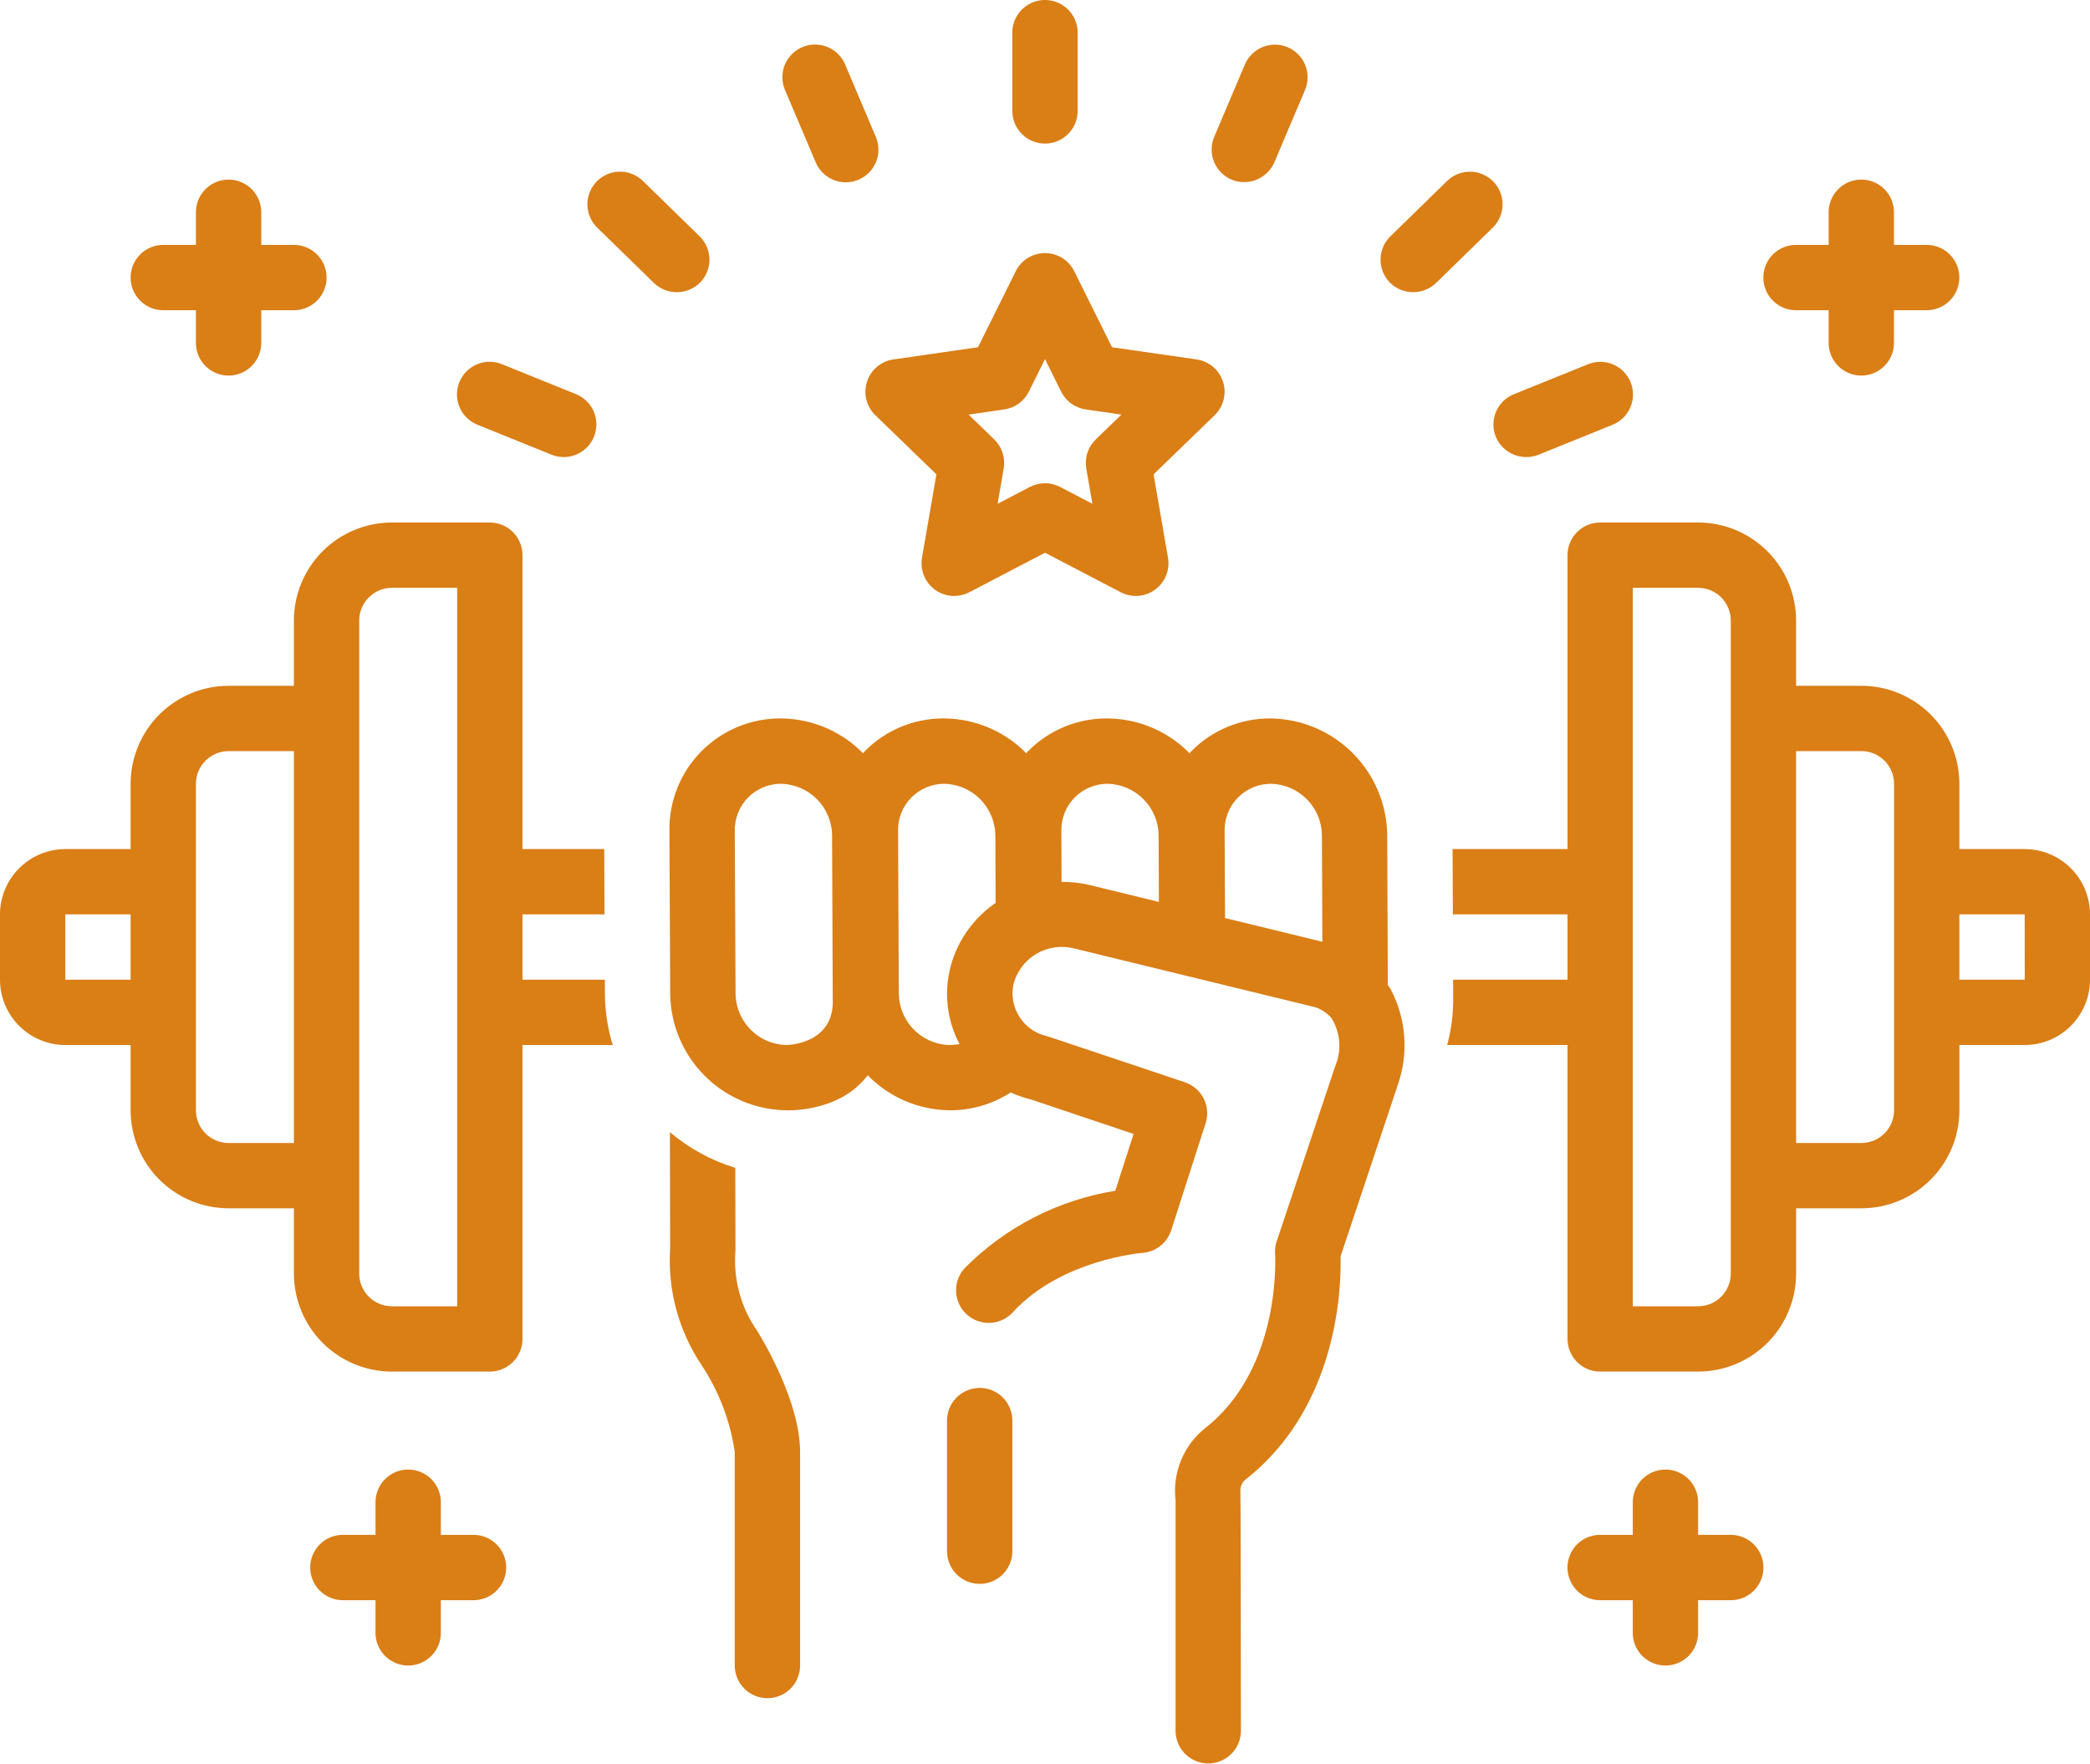
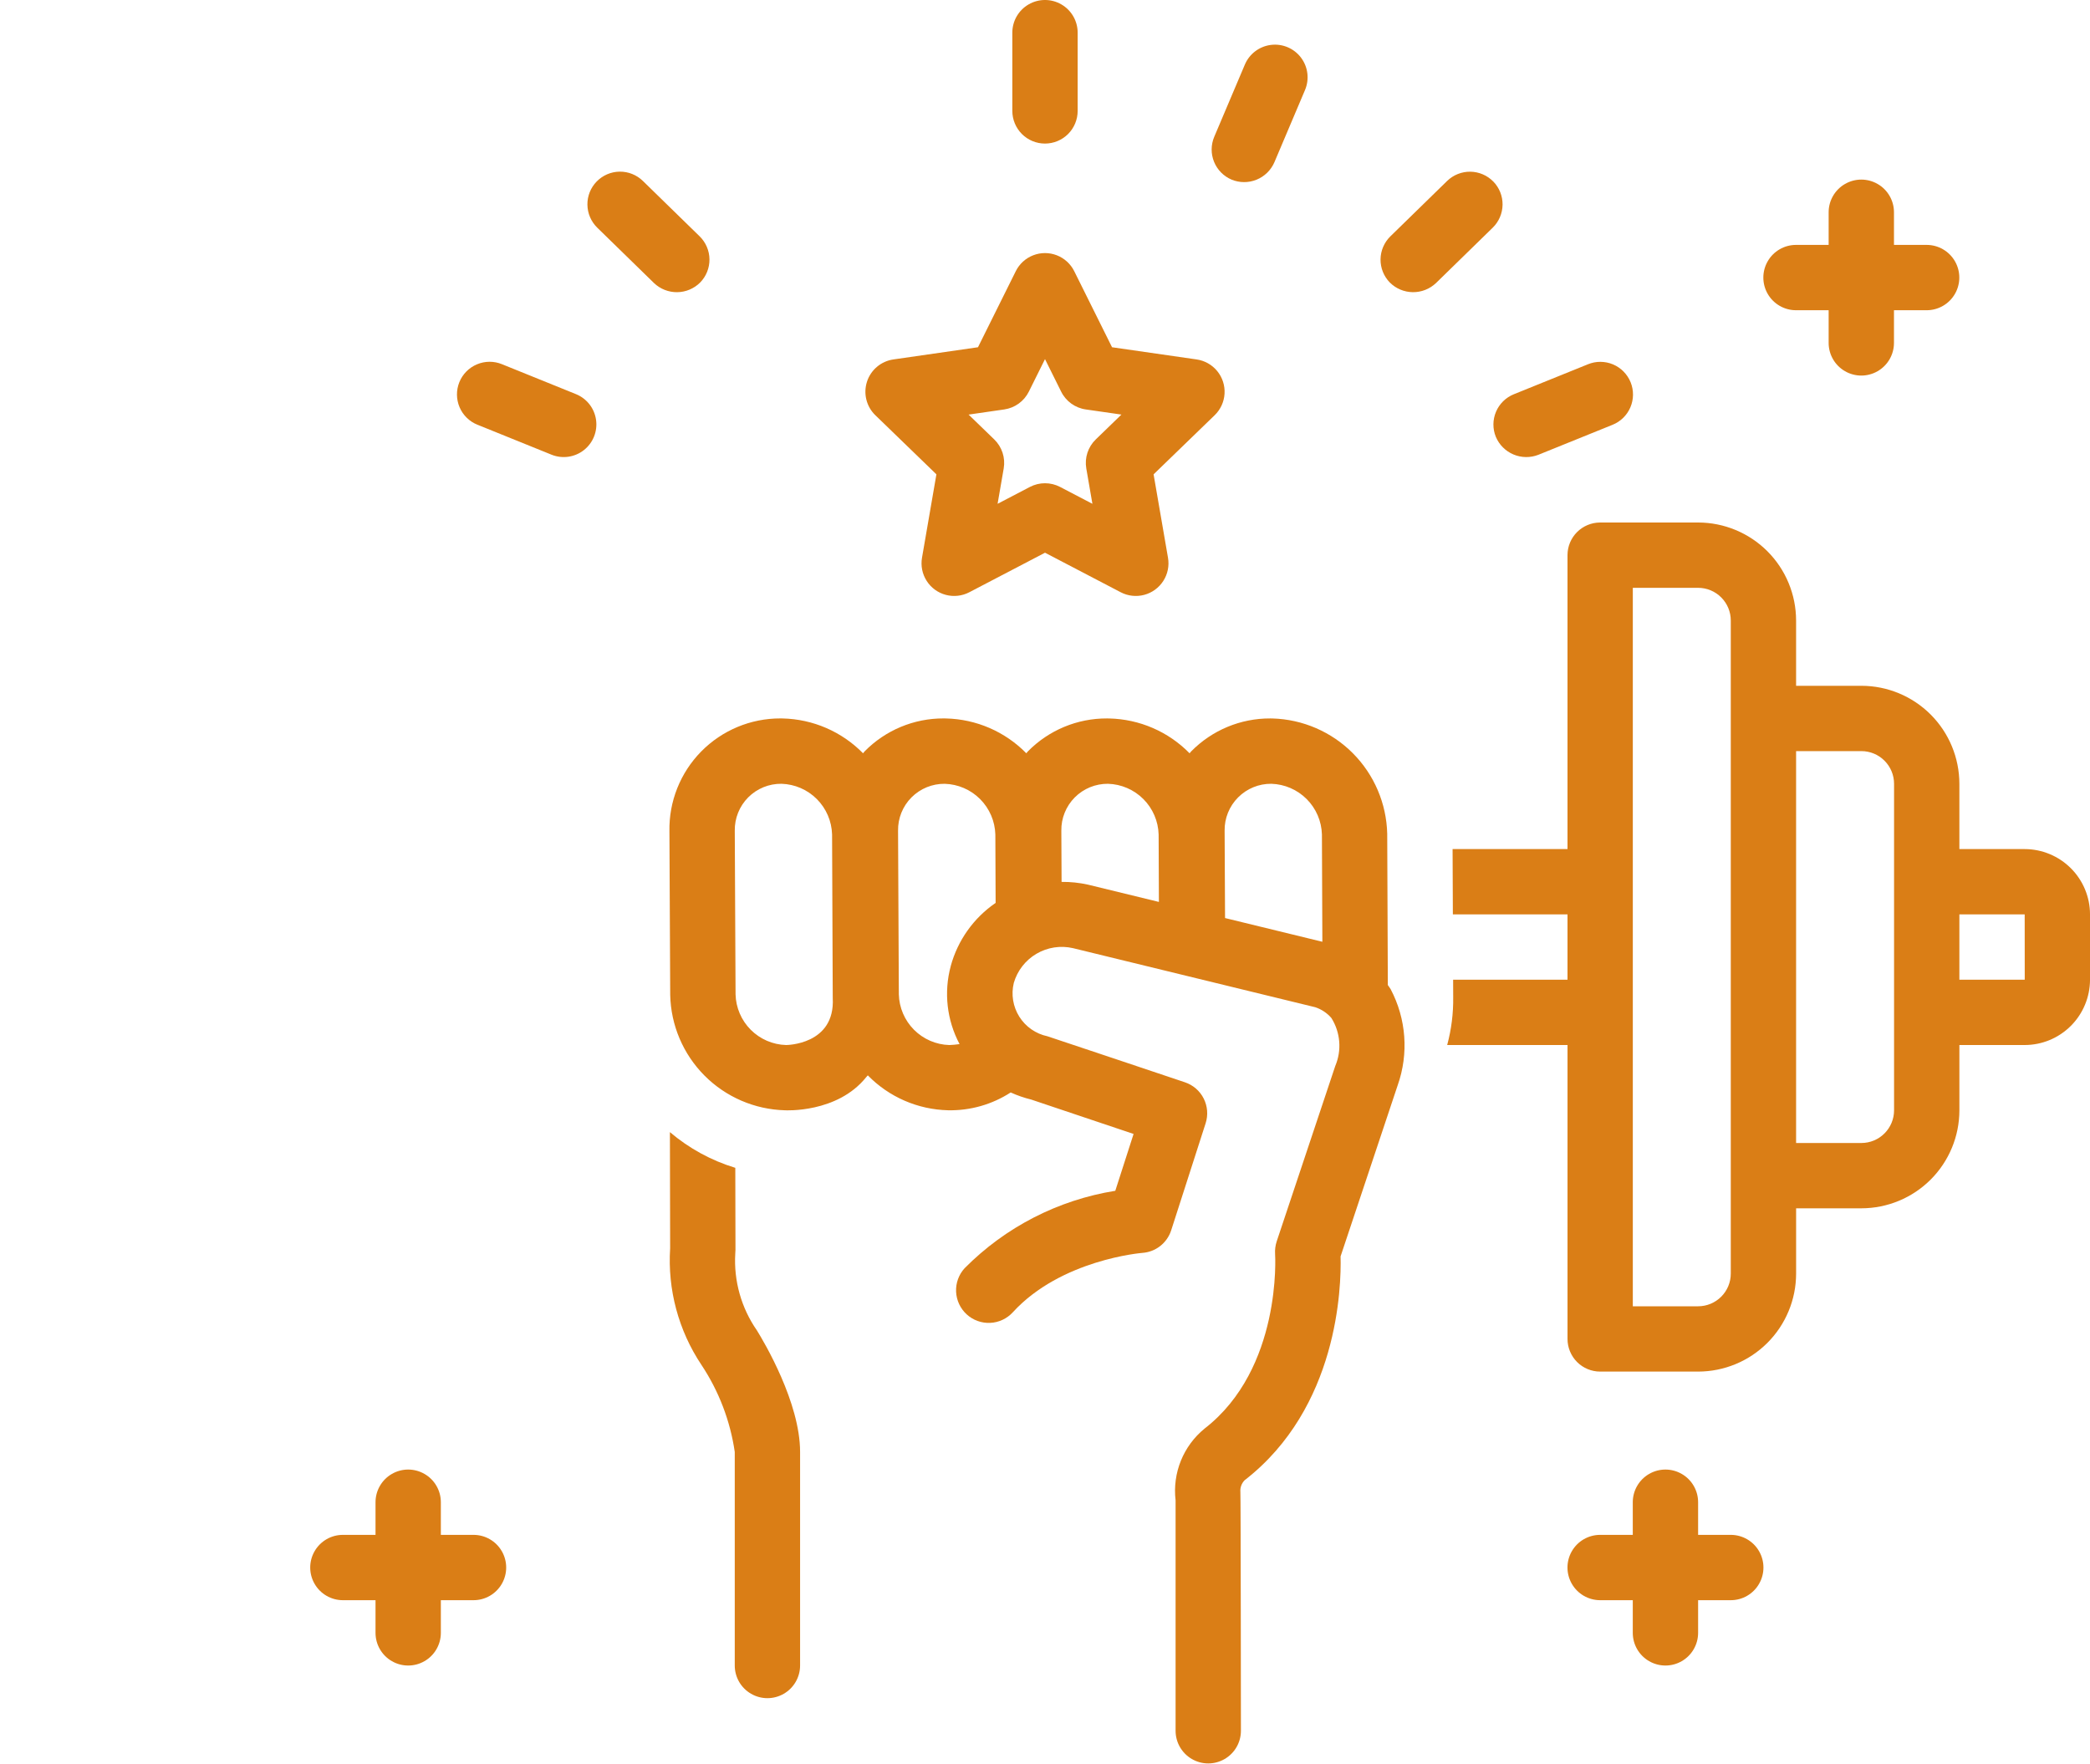
<svg xmlns="http://www.w3.org/2000/svg" width="1200" height="1013" viewBox="0 0 1200 1013" fill="none">
  <g clip-path="url(#clip0_2446_10)">
-     <path d="M562.5 796.87C557.53 796.87 552.76 798.85 549.24 802.36C545.72 805.88 543.75 810.65 543.75 815.62V890.62C543.75 897.32 547.32 903.51 553.13 906.86C558.93 910.21 566.08 910.21 571.88 906.86C577.68 903.51 581.26 897.32 581.26 890.62V815.62C581.26 810.65 579.28 805.88 575.77 802.36C572.25 798.84 567.48 796.87 562.51 796.87H562.5Z" fill="#DA7E16" />
    <path d="M796.84 565.59L796.49 478.69C796.07 461.33 789.01 444.78 776.76 432.47C764.51 420.16 748 413.01 730.64 412.51C730.52 412.51 729.5 412.49 729.39 412.49C712.3 412.4 695.9 419.23 683.92 431.42C683.59 431.76 683.34 432.16 683.02 432.5C670.84 420.07 654.28 412.9 636.88 412.51C636.76 412.51 635.74 412.49 635.63 412.49C618.54 412.4 602.14 419.23 590.16 431.42C589.83 431.76 589.59 432.15 589.27 432.49C577.09 420.06 560.53 412.89 543.13 412.5C543.01 412.5 542.01 412.48 541.88 412.48C524.79 412.39 508.39 419.22 496.41 431.42C496.08 431.76 495.84 432.15 495.52 432.49C483.33 420.06 466.77 412.89 449.37 412.5C449.25 412.5 448.25 412.48 448.12 412.48C431.01 412.43 414.59 419.28 402.59 431.48C390.59 443.69 384.02 460.21 384.36 477.33L384.81 571.24C385.18 588.62 392.22 605.2 404.48 617.53C416.74 629.86 433.28 637 450.66 637.47C450.77 637.47 480.65 639.24 497.3 618.5C497.6 618.12 497.93 617.77 498.26 617.41C510.43 629.87 526.99 637.06 544.4 637.46C557.12 637.71 569.62 634.15 580.3 627.23C584.09 628.96 588.03 630.32 592.08 631.31L650.86 651.06L640.36 683.69C607.54 688.96 577.24 704.53 553.85 728.14C550.49 731.81 548.73 736.66 548.95 741.63C549.17 746.59 551.36 751.27 555.02 754.63C558.68 757.99 563.54 759.75 568.51 759.53C573.48 759.31 578.15 757.12 581.51 753.46C609.21 723.18 655.47 719.38 655.88 719.35C659.62 719.09 663.2 717.72 666.15 715.41C669.1 713.1 671.29 709.96 672.45 706.39L692.23 644.92C693.74 640.22 693.34 635.12 691.12 630.72C688.9 626.32 685.03 622.97 680.35 621.4C680.35 621.4 602.07 595.13 601.39 594.97C594.71 593.56 588.89 589.51 585.25 583.73C581.61 577.95 580.47 570.95 582.09 564.32C584.14 557.29 588.8 551.31 595.11 547.6C601.43 543.9 608.91 542.74 616.05 544.38L755.21 578.31C758.78 579.51 761.96 581.63 764.42 584.47C769.63 592.74 770.47 603.03 766.66 612.03L733.03 712.75C732.26 715.1 731.95 717.57 732.11 720.03C732.16 720.68 736.09 785.77 691.63 820.22C679.39 830.2 673.11 845.75 674.98 861.43V993.72C674.98 1000.42 678.55 1006.61 684.36 1009.96C690.16 1013.31 697.31 1013.31 703.11 1009.96C708.91 1006.61 712.49 1000.42 712.49 993.72C712.49 993.72 712.39 857.74 712.18 856.62C711.97 854.13 712.86 851.68 714.6 849.89C768.34 808.27 770.17 738.96 769.71 721.35L802.49 623.13C808.92 604.96 807.45 584.93 798.44 567.9C797.94 567.04 797.36 566.36 796.83 565.56L796.84 565.59ZM451.34 600C443.7 599.79 436.43 596.64 431.03 591.23C425.64 585.81 422.52 578.53 422.33 570.89C422.33 570.89 421.88 477.02 421.88 476.96C421.76 469.8 424.54 462.89 429.59 457.81C434.64 452.74 441.54 449.92 448.7 450.01C456.34 450.24 463.61 453.38 469 458.79C474.4 464.2 477.53 471.47 477.75 479.11L478.13 573.03C479.6 600 451.34 600 451.34 600ZM545.87 554.72C541.82 569.74 543.64 585.74 550.95 599.47C549.01 599.75 547.05 599.93 545.09 600.01C537.45 599.8 530.18 596.65 524.78 591.24C519.39 585.82 516.27 578.54 516.08 570.9C516.08 570.9 515.63 477.02 515.63 476.97C515.51 469.81 518.29 462.91 523.34 457.83C528.39 452.76 535.28 449.94 542.44 450.02C550.08 450.25 557.35 453.39 562.74 458.8C568.14 464.21 571.27 471.48 571.49 479.12L571.65 518.4C559.01 527.06 549.87 539.93 545.86 554.72H545.87ZM624.69 507.93C619.71 506.81 614.62 506.28 609.52 506.34L609.38 476.96C609.26 469.8 612.05 462.9 617.09 457.83C622.14 452.76 629.02 449.94 636.18 450.01C643.82 450.24 651.09 453.38 656.49 458.79C661.89 464.2 665.02 471.47 665.24 479.11L665.4 517.84L624.68 507.92L624.69 507.93ZM703.38 527.11L703.13 476.96C703.02 469.81 705.81 462.91 710.86 457.84C715.91 452.77 722.79 449.94 729.94 450.01C737.58 450.24 744.85 453.38 750.25 458.79C755.65 464.2 758.78 471.47 759 479.11L759.25 540.72L703.39 527.1L703.38 527.11Z" fill="#DA7E16" />
    <path d="M497.79 219.16C496.71 222.5 496.59 226.07 497.44 229.47C498.29 232.87 500.07 235.97 502.59 238.4L537.65 272.34L529.38 320.23C528.58 324.85 529.54 329.6 532.07 333.54C534.6 337.49 538.51 340.34 543.04 341.54C547.57 342.74 552.38 342.21 556.54 340.04L600.01 317.34L643.47 340.04C647.62 342.21 652.43 342.74 656.96 341.54C661.49 340.34 665.4 337.48 667.93 333.54C670.46 329.6 671.42 324.85 670.62 320.23L662.35 272.34L697.41 238.4C700.79 235.13 702.82 230.72 703.09 226.03C703.37 221.34 701.87 216.71 698.9 213.07C695.93 209.43 691.7 207.04 687.05 206.37L638.49 199.37L616.79 155.71C614.71 151.52 611.14 148.26 606.78 146.57C602.42 144.88 597.58 144.88 593.23 146.57C588.87 148.26 585.3 151.52 583.22 155.71L561.52 199.37L512.95 206.37C509.48 206.87 506.22 208.33 503.54 210.59C500.86 212.85 498.86 215.82 497.79 219.15V219.16ZM576.61 235.08C582.7 234.2 587.98 230.38 590.72 224.87L600 206.19L609.28 224.87C612.02 230.39 617.3 234.21 623.4 235.08L643.88 238.03L629.15 252.3C624.69 256.61 622.65 262.85 623.71 268.96L627.22 289.26L608.68 279.58C603.24 276.74 596.76 276.74 591.32 279.58L572.78 289.26L576.29 268.96C577.34 262.85 575.31 256.61 570.86 252.3L556.13 238.04L576.61 235.08Z" fill="#DA7E16" />
    <path d="M600 82.43C604.97 82.43 609.74 80.45 613.26 76.94C616.78 73.42 618.75 68.65 618.75 63.68V18.75C618.75 12.05 615.18 5.86 609.37 2.51C603.57 -0.84 596.42 -0.84 590.62 2.51C584.82 5.86 581.24 12.05 581.24 18.75V63.68C581.24 68.65 583.22 73.42 586.73 76.94C590.25 80.46 595.02 82.43 599.99 82.43H600Z" fill="#DA7E16" />
-     <path d="M468.33 93.19C470.26 97.78 473.94 101.42 478.56 103.29C483.18 105.17 488.35 105.13 492.94 103.18C497.53 101.23 501.15 97.54 503.01 92.92C504.87 88.3 504.81 83.12 502.85 78.54L485.24 37.01C482.63 30.84 476.92 26.54 470.27 25.72C463.62 24.9 457.04 27.69 453.01 33.04C448.97 38.39 448.1 45.48 450.72 51.65L468.33 93.18V93.19Z" fill="#DA7E16" />
    <path d="M402.02 162.18C405.5 158.62 407.41 153.83 407.35 148.86C407.29 143.89 405.25 139.14 401.69 135.67L369.13 103.9C365.57 100.42 360.77 98.49 355.8 98.55C350.82 98.6 346.07 100.64 342.59 104.21C339.11 107.77 337.2 112.57 337.27 117.55C337.34 122.53 339.38 127.27 342.95 130.75L375.51 162.52C379.1 165.94 383.88 167.82 388.83 167.76C393.78 167.7 398.52 165.7 402.02 162.19V162.18Z" fill="#DA7E16" />
    <path d="M274.22 243.89L316.76 261.1C322.96 263.56 330 262.54 335.24 258.43C340.49 254.31 343.15 247.72 342.24 241.12C341.33 234.51 336.98 228.89 330.81 226.34L288.27 209.13C283.65 207.22 278.47 207.24 273.86 209.18C269.25 211.11 265.61 214.8 263.74 219.43C261.87 224.06 261.92 229.25 263.88 233.84C265.84 238.43 269.56 242.05 274.2 243.89H274.22Z" fill="#DA7E16" />
    <path d="M858.84 250.78C860.75 255.35 864.38 258.99 868.94 260.92C873.5 262.85 878.64 262.93 883.25 261.13L925.78 243.93C930.42 242.09 934.14 238.47 936.1 233.88C938.06 229.29 938.12 224.1 936.24 219.47C934.36 214.84 930.72 211.15 926.12 209.21C921.51 207.28 916.33 207.26 911.71 209.16L869.18 226.36C864.57 228.23 860.89 231.84 858.95 236.42C857.01 241 856.97 246.16 858.83 250.77L858.84 250.78Z" fill="#DA7E16" />
    <path d="M857.39 104.23C853.92 100.68 849.17 98.64 844.2 98.58C839.23 98.52 834.43 100.44 830.88 103.9L798.31 135.69C794.75 139.17 792.72 143.91 792.65 148.88C792.59 153.85 794.51 158.65 797.98 162.2C801.48 165.7 806.22 167.7 811.17 167.75C816.12 167.81 820.9 165.93 824.49 162.52L857.06 130.73C860.62 127.25 862.65 122.51 862.72 117.54C862.78 112.57 860.86 107.77 857.39 104.21V104.23Z" fill="#DA7E16" />
    <path d="M707.12 103.13C711.7 105.02 716.85 105.04 721.44 103.18C726.03 101.32 729.72 97.73 731.7 93.18L749.29 51.69C751.9 45.52 751.02 38.43 746.99 33.09C742.96 27.75 736.38 24.96 729.73 25.78C723.09 26.6 717.38 30.9 714.76 37.06L697.17 78.55C695.23 83.13 695.19 88.29 697.06 92.9C698.93 97.51 702.55 101.19 707.13 103.13H707.12Z" fill="#DA7E16" />
    <path d="M271.88 881.24H253.12V862.5C253.12 855.8 249.55 849.61 243.74 846.26C237.94 842.91 230.79 842.91 224.99 846.26C219.19 849.61 215.61 855.8 215.61 862.5V881.24H196.87C190.17 881.24 183.98 884.81 180.63 890.62C177.28 896.42 177.28 903.57 180.63 909.37C183.98 915.17 190.17 918.75 196.87 918.75H215.61V937.51C215.61 944.21 219.18 950.4 224.99 953.75C230.79 957.1 237.94 957.1 243.74 953.75C249.54 950.4 253.12 944.21 253.12 937.51V918.75H271.88C278.58 918.75 284.77 915.18 288.12 909.37C291.47 903.57 291.47 896.42 288.12 890.62C284.77 884.82 278.58 881.24 271.88 881.24Z" fill="#DA7E16" />
    <path d="M993.75 881.24H974.99V862.5C974.99 855.8 971.42 849.61 965.61 846.26C959.81 842.91 952.66 842.91 946.86 846.26C941.06 849.61 937.48 855.8 937.48 862.5V881.24H918.74C912.04 881.24 905.85 884.81 902.5 890.62C899.15 896.42 899.15 903.57 902.5 909.37C905.85 915.17 912.04 918.75 918.74 918.75H937.48V937.51C937.48 944.21 941.05 950.4 946.86 953.75C952.66 957.1 959.81 957.1 965.61 953.75C971.41 950.4 974.99 944.21 974.99 937.51V918.75H993.75C1000.45 918.75 1006.64 915.18 1009.99 909.37C1013.34 903.57 1013.34 896.42 1009.99 890.62C1006.64 884.82 1000.45 881.24 993.75 881.24Z" fill="#DA7E16" />
-     <path d="M93.75 178.12H112.49V196.88C112.49 203.58 116.06 209.77 121.87 213.12C127.67 216.47 134.82 216.47 140.62 213.12C146.42 209.77 150 203.58 150 196.88V178.12H168.76C175.46 178.12 181.65 174.55 185 168.74C188.35 162.94 188.35 155.79 185 149.99C181.65 144.19 175.46 140.61 168.76 140.61H150V121.87C150 115.17 146.43 108.98 140.62 105.63C134.82 102.28 127.67 102.28 121.87 105.63C116.07 108.98 112.49 115.17 112.49 121.87V140.61H93.75C87.05 140.61 80.86 144.18 77.51 149.99C74.16 155.79 74.16 162.94 77.51 168.74C80.86 174.54 87.05 178.12 93.75 178.12Z" fill="#DA7E16" />
    <path d="M1031.2 178.12H1049.94V196.88C1049.94 203.58 1053.51 209.77 1059.32 213.12C1065.12 216.47 1072.26 216.47 1078.07 213.12C1083.87 209.77 1087.45 203.58 1087.45 196.88V178.12H1106.21C1112.91 178.12 1119.1 174.55 1122.45 168.74C1125.8 162.94 1125.8 155.79 1122.45 149.99C1119.1 144.19 1112.91 140.61 1106.21 140.61H1087.45V121.87C1087.45 115.17 1083.88 108.98 1078.07 105.63C1072.27 102.28 1065.12 102.28 1059.32 105.63C1053.52 108.98 1049.94 115.17 1049.94 121.87V140.61H1031.2C1024.5 140.61 1018.31 144.18 1014.96 149.99C1011.61 155.79 1011.61 162.94 1014.96 168.74C1018.31 174.54 1024.5 178.12 1031.2 178.12Z" fill="#DA7E16" />
    <path d="M1162.5 487.5H1125V450C1124.98 435.09 1119.05 420.79 1108.51 410.24C1097.96 399.7 1083.67 393.76 1068.75 393.75H1031.25V356.25C1031.23 341.34 1025.3 327.04 1014.76 316.49C1004.21 305.95 989.92 300.01 975 300H918.75C913.78 300 909.01 301.98 905.49 305.49C901.97 309.01 900 313.78 900 318.75V487.5H834.02L834.18 525H900V562.5H834.33L834.37 572.49C834.5 581.78 833.34 591.03 830.92 600H900.01V768.75C900.01 773.72 901.99 778.49 905.5 782.01C909.02 785.53 913.79 787.5 918.76 787.5H975.01C989.92 787.48 1004.22 781.55 1014.77 771.01C1025.31 760.46 1031.25 746.17 1031.26 731.25V693.75H1068.76C1083.67 693.73 1097.97 687.8 1108.52 677.26C1119.06 666.71 1125 652.42 1125.01 637.5V600H1162.51C1172.45 599.99 1181.98 596.04 1189.01 589C1196.04 581.96 1199.99 572.44 1200.01 562.5V525C1200 515.06 1196.05 505.53 1189.01 498.5C1181.97 491.47 1172.45 487.52 1162.51 487.5H1162.5ZM993.75 731.25C993.75 736.22 991.77 740.99 988.25 744.5C984.74 748.02 979.97 750 975 750H937.5V337.5H975C979.97 337.5 984.74 339.48 988.25 343C991.77 346.51 993.75 351.28 993.75 356.25V731.25ZM1087.5 637.5C1087.5 642.47 1085.52 647.24 1082 650.75C1078.49 654.27 1073.72 656.25 1068.75 656.25H1031.25V431.25H1068.75C1073.72 431.25 1078.49 433.23 1082 436.75C1085.52 440.26 1087.5 445.03 1087.5 450V637.5ZM1125 562.5V525H1162.5L1162.53 562.5H1125Z" fill="#DA7E16" />
-     <path d="M347.29 562.5H300V525H347.11L346.93 487.5H300V318.75C300 313.78 298.02 309.01 294.51 305.49C290.99 301.97 286.22 300 281.25 300H225C210.09 300.02 195.79 305.95 185.24 316.49C174.7 327.04 168.76 341.33 168.75 356.25V393.75H131.25C116.34 393.77 102.04 399.7 91.49 410.24C80.95 420.79 75.01 435.08 75 450V487.5H37.5C27.56 487.51 18.03 491.46 11 498.5C3.97 505.54 0.01 515.06 0 525V562.5C0.01 572.44 3.96 581.97 11 589C18.04 596.03 27.56 599.98 37.5 600H75V637.5C75.02 652.41 80.95 666.71 91.49 677.26C102.04 687.8 116.33 693.74 131.25 693.75H168.75V731.25C168.77 746.16 174.7 760.46 185.24 771.01C195.79 781.55 210.08 787.49 225 787.5H281.25C286.22 787.5 290.99 785.52 294.51 782.01C298.03 778.49 300 773.72 300 768.75V600H351.8C349.01 590.86 347.5 581.38 347.34 571.82L347.29 562.5ZM75 562.5H37.5V525H75V562.5ZM168.75 656.25H131.25C126.28 656.25 121.51 654.27 118 650.75C114.49 647.23 112.51 642.47 112.5 637.5V450C112.5 445.03 114.48 440.26 118 436.75C121.52 433.24 126.28 431.26 131.25 431.25H168.75V656.25ZM262.5 750H225C220.03 750 215.26 748.02 211.75 744.5C208.24 740.98 206.26 736.22 206.25 731.25V356.25C206.25 351.28 208.23 346.51 211.75 343C215.27 339.49 220.03 337.51 225 337.5H262.5V750Z" fill="#DA7E16" />
    <path d="M422.17 719.68C422.25 718.99 422.29 718.29 422.28 717.59L422.18 670.51C408.39 666.32 395.62 659.34 384.64 650.01L384.77 716.69C383.25 740.35 389.55 763.86 402.7 783.59C412.71 798.64 419.26 815.72 421.87 833.61V956.25C421.87 962.95 425.44 969.14 431.25 972.49C437.05 975.84 444.2 975.84 450 972.49C455.8 969.14 459.38 962.95 459.38 956.25V833.61C459.38 805.32 438.74 770.54 434.59 763.85C425.61 750.94 421.23 735.38 422.17 719.68Z" fill="#DA7E16" />
  </g>
  <defs>
    <clipPath id="clip0_2446_10">
      <rect width="1200" height="1012.5" fill="white" />
    </clipPath>
  </defs>
</svg>